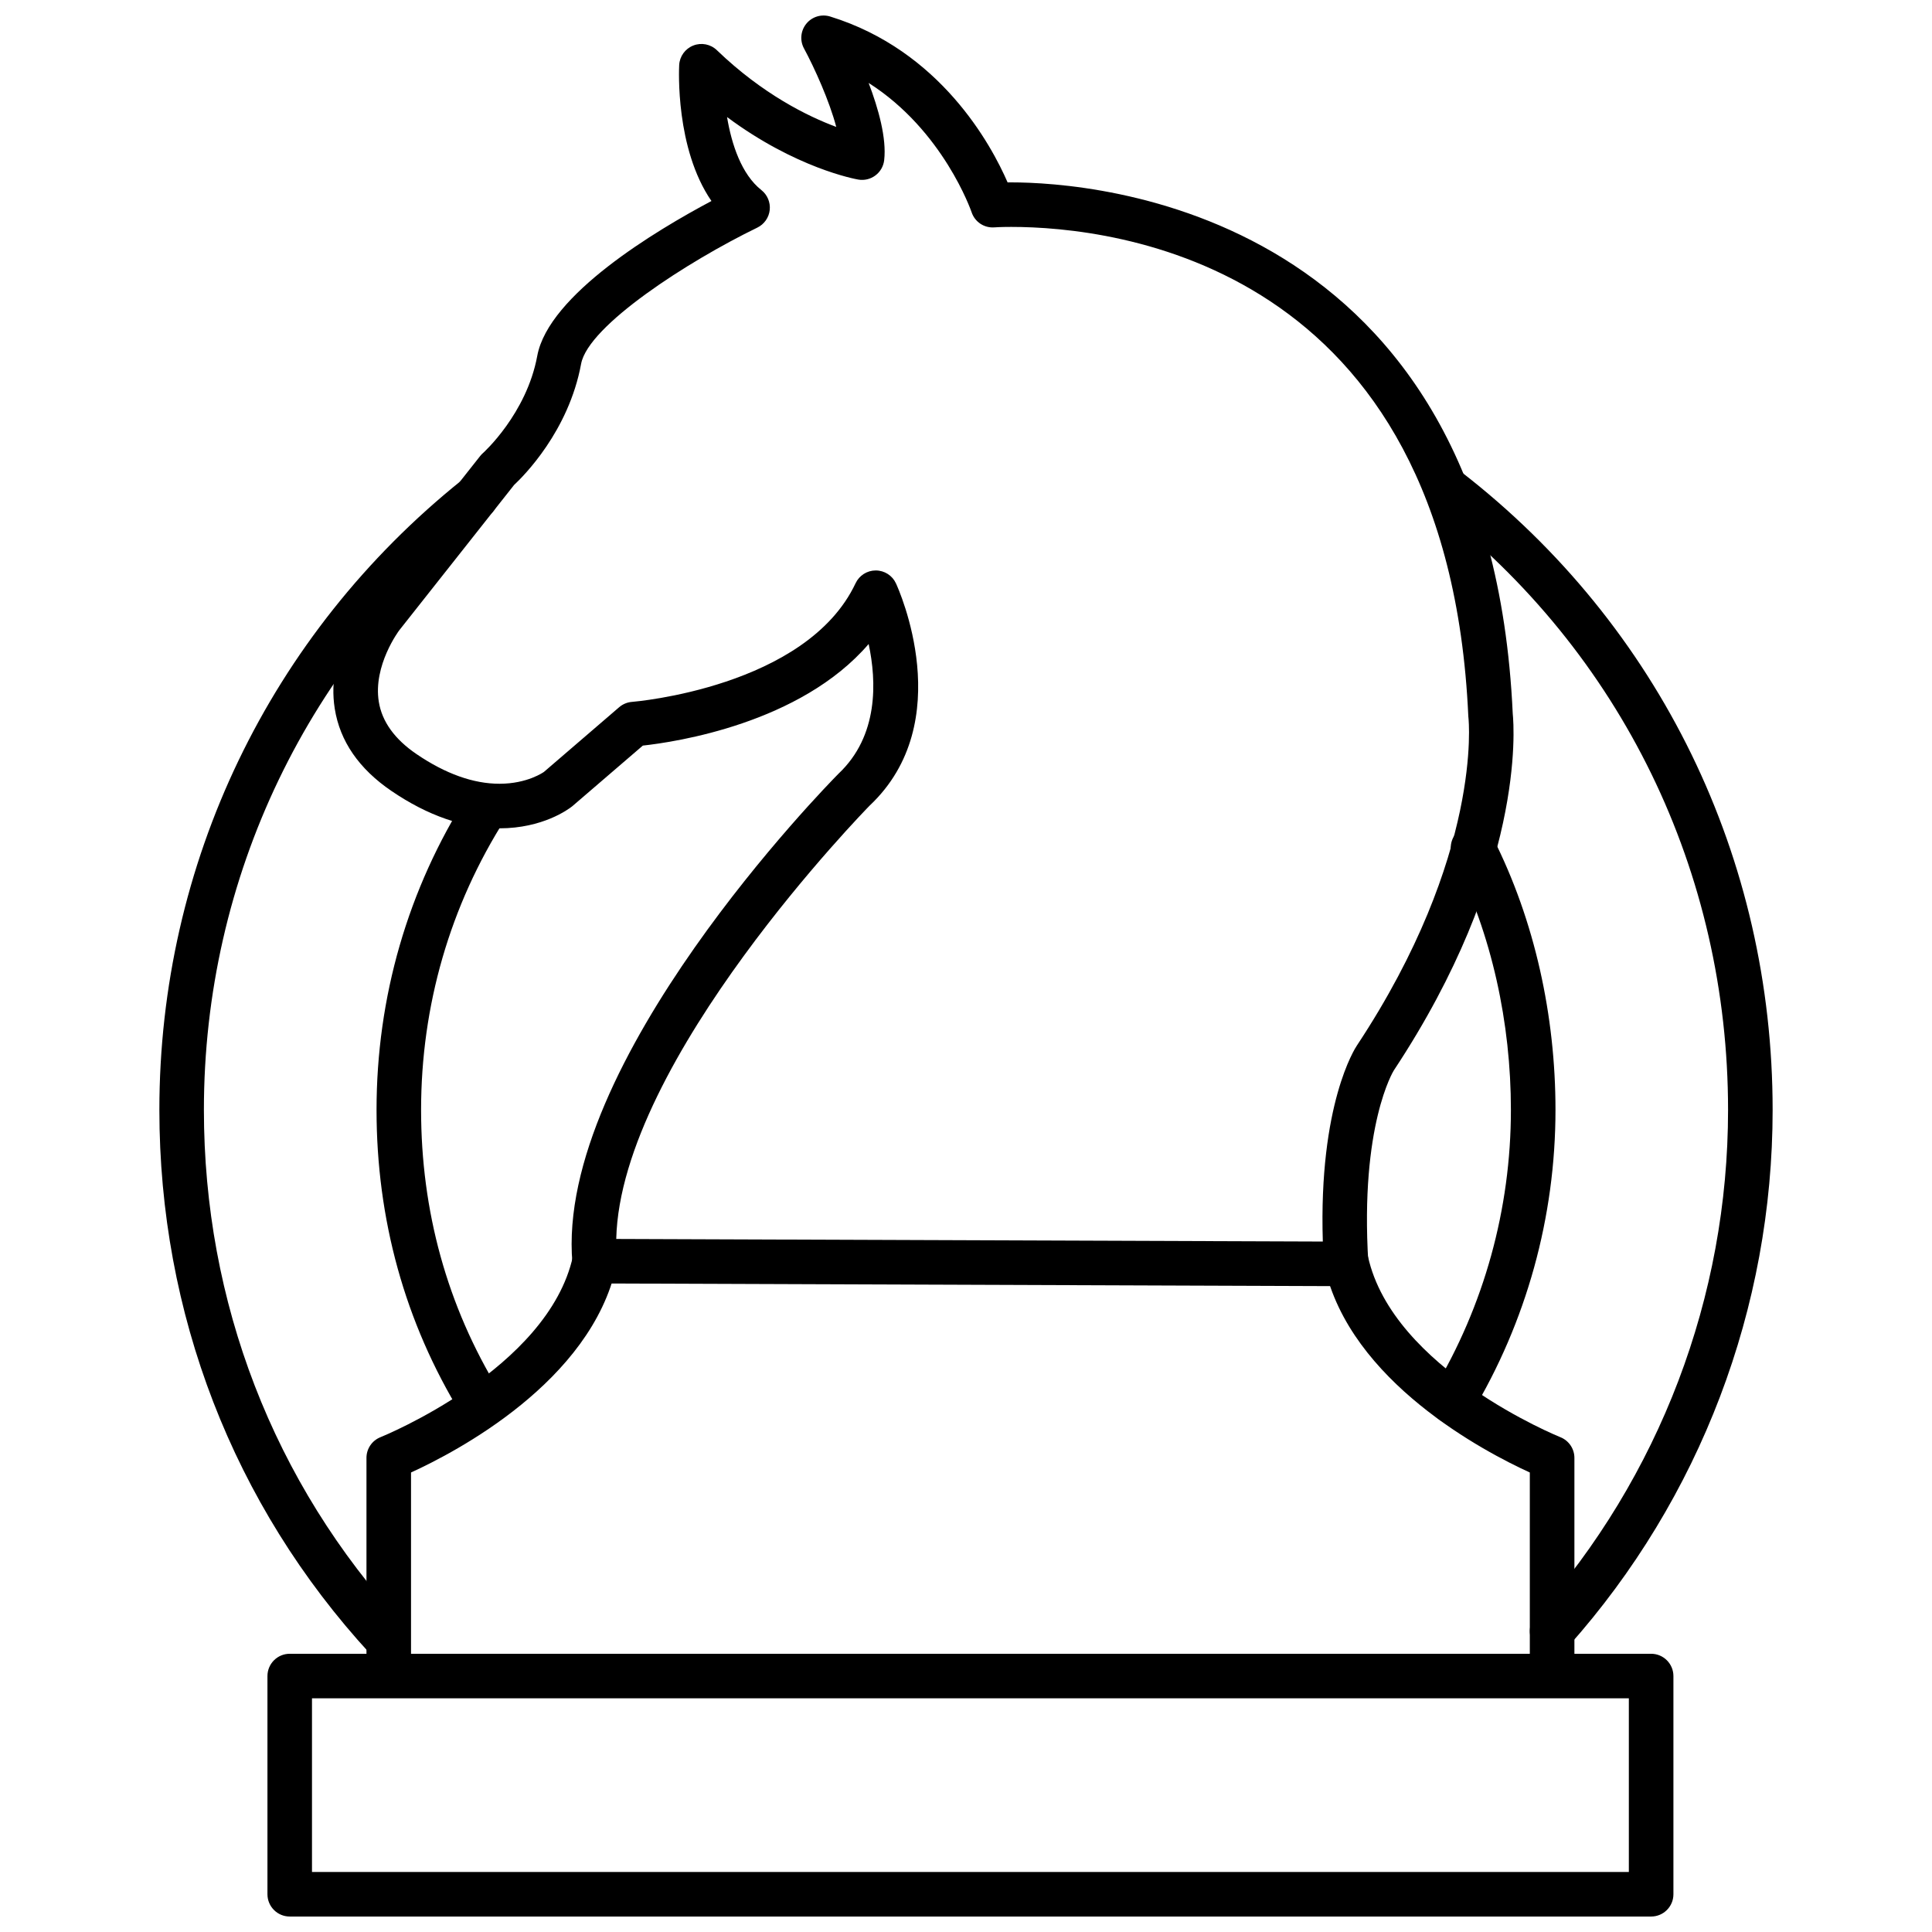
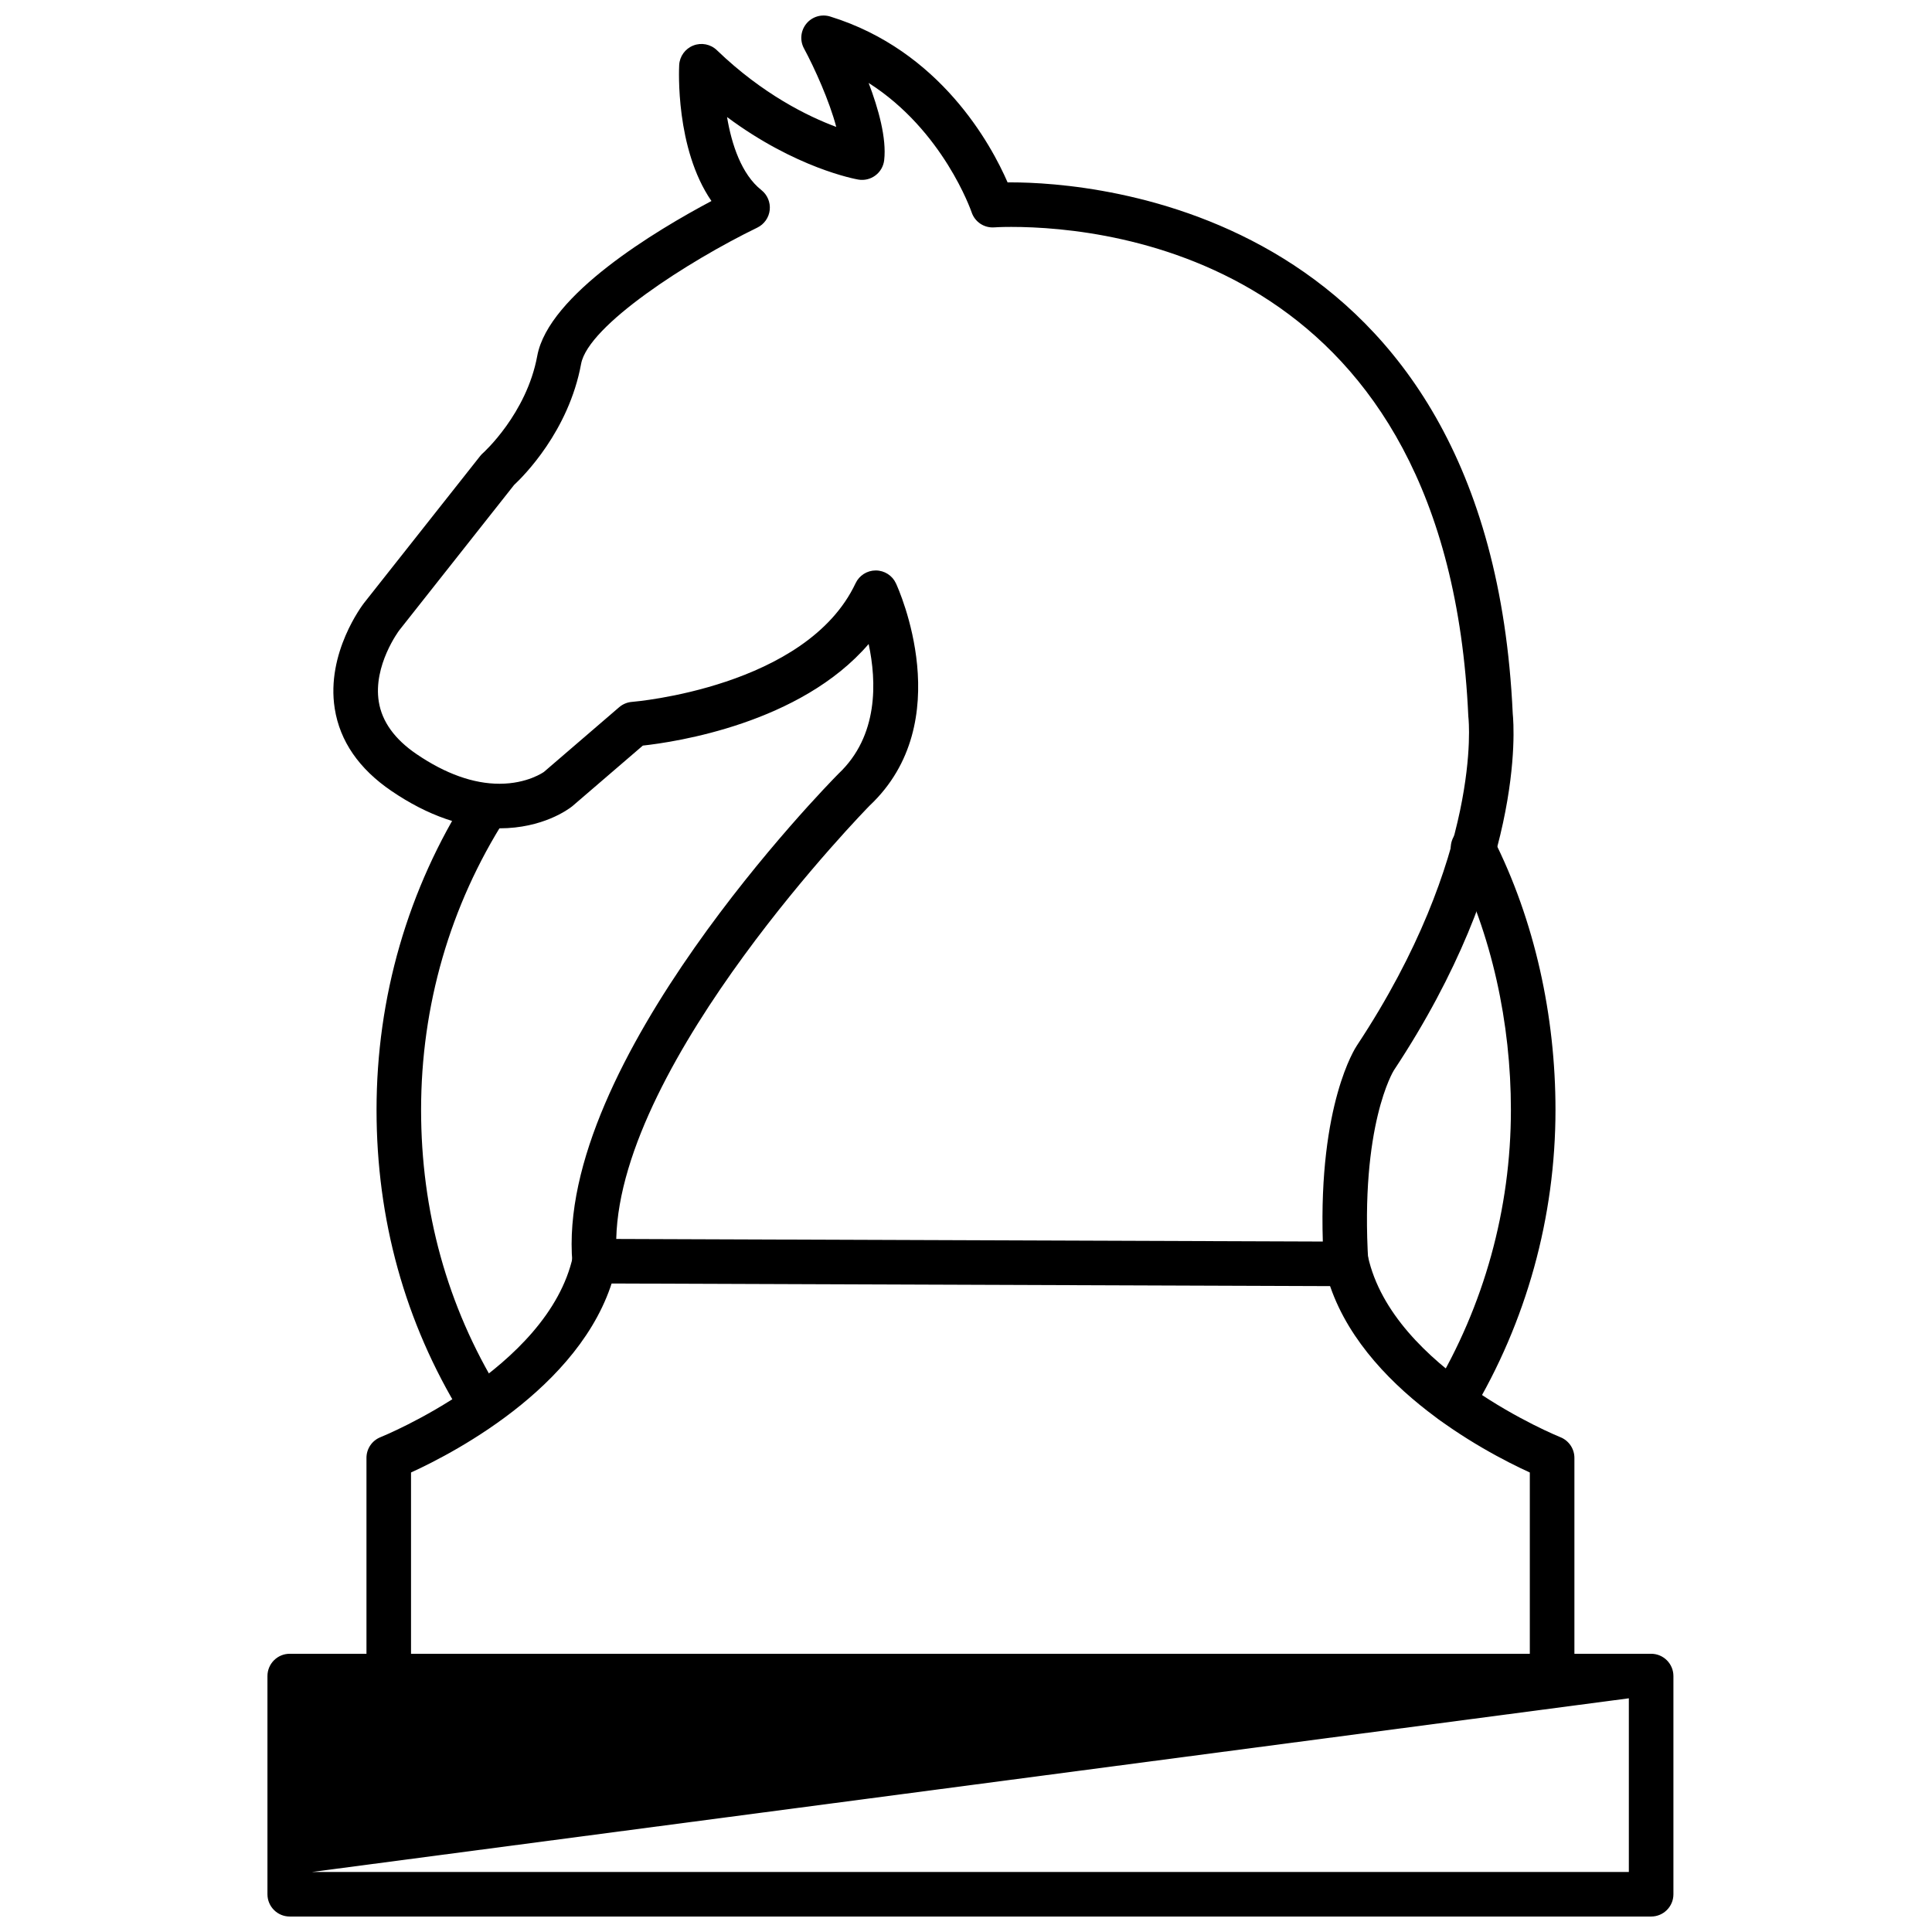
<svg xmlns="http://www.w3.org/2000/svg" width="800px" height="800px" version="1.1" viewBox="144 144 512 512">
  <defs>
    <clipPath id="b">
      <path d="m232 148.09h314v336.91h-314z" />
    </clipPath>
    <clipPath id="a">
      <path d="m214 582h374v69.902h-374z" />
    </clipPath>
  </defs>
  <g clip-path="url(#b)">
    <path d="m500.75 484.85h-0.02l-199.17-0.727c-3.051-0.012-5.59-2.352-5.859-5.387-4.66-53.023 67.426-126.58 70.496-129.68 10.66-10.035 10.121-24.48 8.004-34.387-18.098 21.078-51.273 25.984-59.844 26.922l-18.727 16.098c-0.949 0.754-7.773 5.828-19.262 5.828-9.336 0-18.977-3.332-28.629-9.902-8.605-5.856-13.664-13.203-15.031-21.836-2.332-14.742 7.363-27.461 7.777-27.992l30.777-38.949c0.227-0.285 0.469-0.547 0.746-0.781 0.098-0.09 11.539-10.383 14.371-25.746 2.992-16.219 31.609-33.312 46.164-41.039-9.594-13.938-8.605-34.992-8.551-36.027 0.121-2.309 1.582-4.332 3.731-5.176 2.148-0.852 4.598-0.367 6.262 1.238 12.129 11.672 24.113 17.531 31.633 20.328-1.82-6.883-5.707-15.516-8.559-20.816-1.137-2.109-0.879-4.695 0.641-6.551s4.008-2.598 6.301-1.891c29.188 9.023 42.676 33.957 47.027 43.965 0.297 0 0.613-0.008 0.945-0.008 21.129 0 126.81 6.777 132.92 140.79 0.379 3.734 3.234 42.016-31.5 94.523-0.086 0.125-9.023 14.539-6.769 50.945 0.102 1.625-0.48 3.227-1.602 4.418-1.105 1.184-2.66 1.855-4.285 1.855zm-193.45-12.512 187.26 0.684c-1.137-36.445 8.598-51.305 9.031-51.949 33.406-50.504 29.605-86.457 29.566-86.809-0.02-0.145-0.031-0.285-0.039-0.43-5.406-120.34-94.082-129.7-121.13-129.7-2.742 0-4.332 0.109-4.453 0.121-2.742 0.211-5.211-1.457-6.059-4.035-0.09-0.246-7.477-21.652-27.281-34.238 2.598 6.824 4.789 14.656 4.121 20.465-0.188 1.613-1.023 3.078-2.328 4.051-1.297 0.973-2.941 1.371-4.543 1.09-0.781-0.137-16.52-2.992-34.773-16.57 1.215 7.254 3.832 15.191 9.105 19.359 1.59 1.262 2.422 3.25 2.207 5.273-0.215 2.016-1.465 3.785-3.289 4.672-18.262 8.867-44.82 25.934-46.699 36.113-3.281 17.816-15.246 29.746-17.762 32.09l-30.445 38.531c-0.02 0.031-6.977 9.285-5.402 18.938 0.852 5.262 4.219 9.922 10 13.855 7.664 5.211 15.059 7.856 21.988 7.856 7.422 0 11.734-3.113 11.777-3.144l19.934-17.145c0.957-0.82 2.152-1.316 3.406-1.41 0.465-0.031 46.23-3.816 59.242-31.438 0.973-2.07 3.055-3.391 5.344-3.391h0.02c2.297 0.008 4.375 1.34 5.336 3.422 0.688 1.488 16.613 36.695-6.981 58.906-0.535 0.551-66.047 67.391-67.145 114.84z" fill-rule="evenodd" />
  </g>
  <path d="m555.32 592.11c-3.258 0-5.902-2.648-5.902-5.902v-51.98c-11.836-5.402-47.703-24.082-54.426-54.738-0.699-3.184 1.312-6.336 4.5-7.031 3.184-0.723 6.336 1.316 7.031 4.5 6.566 29.891 50.539 47.73 50.988 47.91 2.242 0.895 3.723 3.066 3.723 5.484v55.859c-0.008 3.258-2.652 5.902-5.914 5.902zm-308.3 0c-3.258 0-5.902-2.648-5.902-5.902v-55.859c0-2.422 1.477-4.594 3.723-5.484 0.441-0.176 44.418-18.016 50.988-47.91 0.695-3.184 3.84-5.211 7.031-4.5 3.184 0.695 5.199 3.848 4.496 7.031-6.731 30.656-42.594 49.336-54.43 54.738v51.98c0 3.254-2.644 5.902-5.902 5.902z" fill-rule="evenodd" />
  <g clip-path="url(#a)">
-     <path d="m581.57 651.9h-360.79c-3.258 0-5.902-2.648-5.902-5.902v-57.828c0-3.258 2.644-5.902 5.902-5.902h360.79c3.258 0 5.902 2.648 5.902 5.902v57.828c0.004 3.258-2.644 5.902-5.902 5.902zm-354.89-11.809h348.98v-46.023h-348.98z" fill-rule="evenodd" />
+     <path d="m581.57 651.9h-360.79c-3.258 0-5.902-2.648-5.902-5.902v-57.828c0-3.258 2.644-5.902 5.902-5.902h360.79c3.258 0 5.902 2.648 5.902 5.902v57.828c0.004 3.258-2.644 5.902-5.902 5.902zm-354.89-11.809h348.98v-46.023z" fill-rule="evenodd" />
  </g>
-   <path d="m242.11 582.29c-36.402-39.547-55.875-90.383-55.875-144.16 0-65.207 29.215-126.04 80.152-166.88 2.543-2.035 6.258-1.625 8.297 0.914 2.043 2.547 1.633 6.262-0.914 8.297-48.129 38.59-75.734 96.055-75.734 157.66 0 50.812 18.363 98.805 52.754 136.16 2.211 2.398 2.055 6.133-0.344 8.344-2.383 2.203-6.141 2.039-8.336-0.344zm313.21-0.113c-1.395 0-2.797-0.492-3.922-1.496-2.438-2.164-2.652-5.894-0.484-8.332 32.914-36.984 51.039-84.645 51.039-134.21 0-62.934-28.145-121.16-77.949-159.75-2.578-2-3.047-5.707-1.055-8.285 2-2.574 5.711-3.047 8.285-1.047 52.719 40.844 82.531 102.47 82.531 169.08 0 52.465-19.191 102.92-54.035 142.06-1.168 1.312-2.785 1.98-4.41 1.98z" fill-rule="evenodd" />
  <path d="m266.26 518.85c-15.031-24.492-22.473-51.836-22.473-80.719 0-29.82 8.289-58.566 24.246-83.598 1.754-2.75 5.406-3.555 8.152-1.805 2.75 1.754 3.559 5.406 1.805 8.152-14.75 23.133-22.398 49.68-22.398 77.25 0 26.703 6.84 51.914 20.73 74.551 1.707 2.781 0.836 6.41-1.949 8.117-2.766 1.691-6.402 0.84-8.113-1.949zm262.65 2.523c-1.035 0-2.086-0.273-3.039-0.844-2.797-1.68-3.695-5.309-2.016-8.105 13.445-22.363 20.551-48.059 20.551-74.293 0-22.934-5.019-46.488-15.309-66.797-1.469-2.906-0.312-6.461 2.598-7.938 2.902-1.465 6.457-0.312 7.934 2.598 11.141 21.98 16.59 47.332 16.59 72.137 0 28.379-7.691 56.176-22.242 80.379-1.117 1.844-3.066 2.863-5.07 2.863z" fill-rule="evenodd" />
</svg>